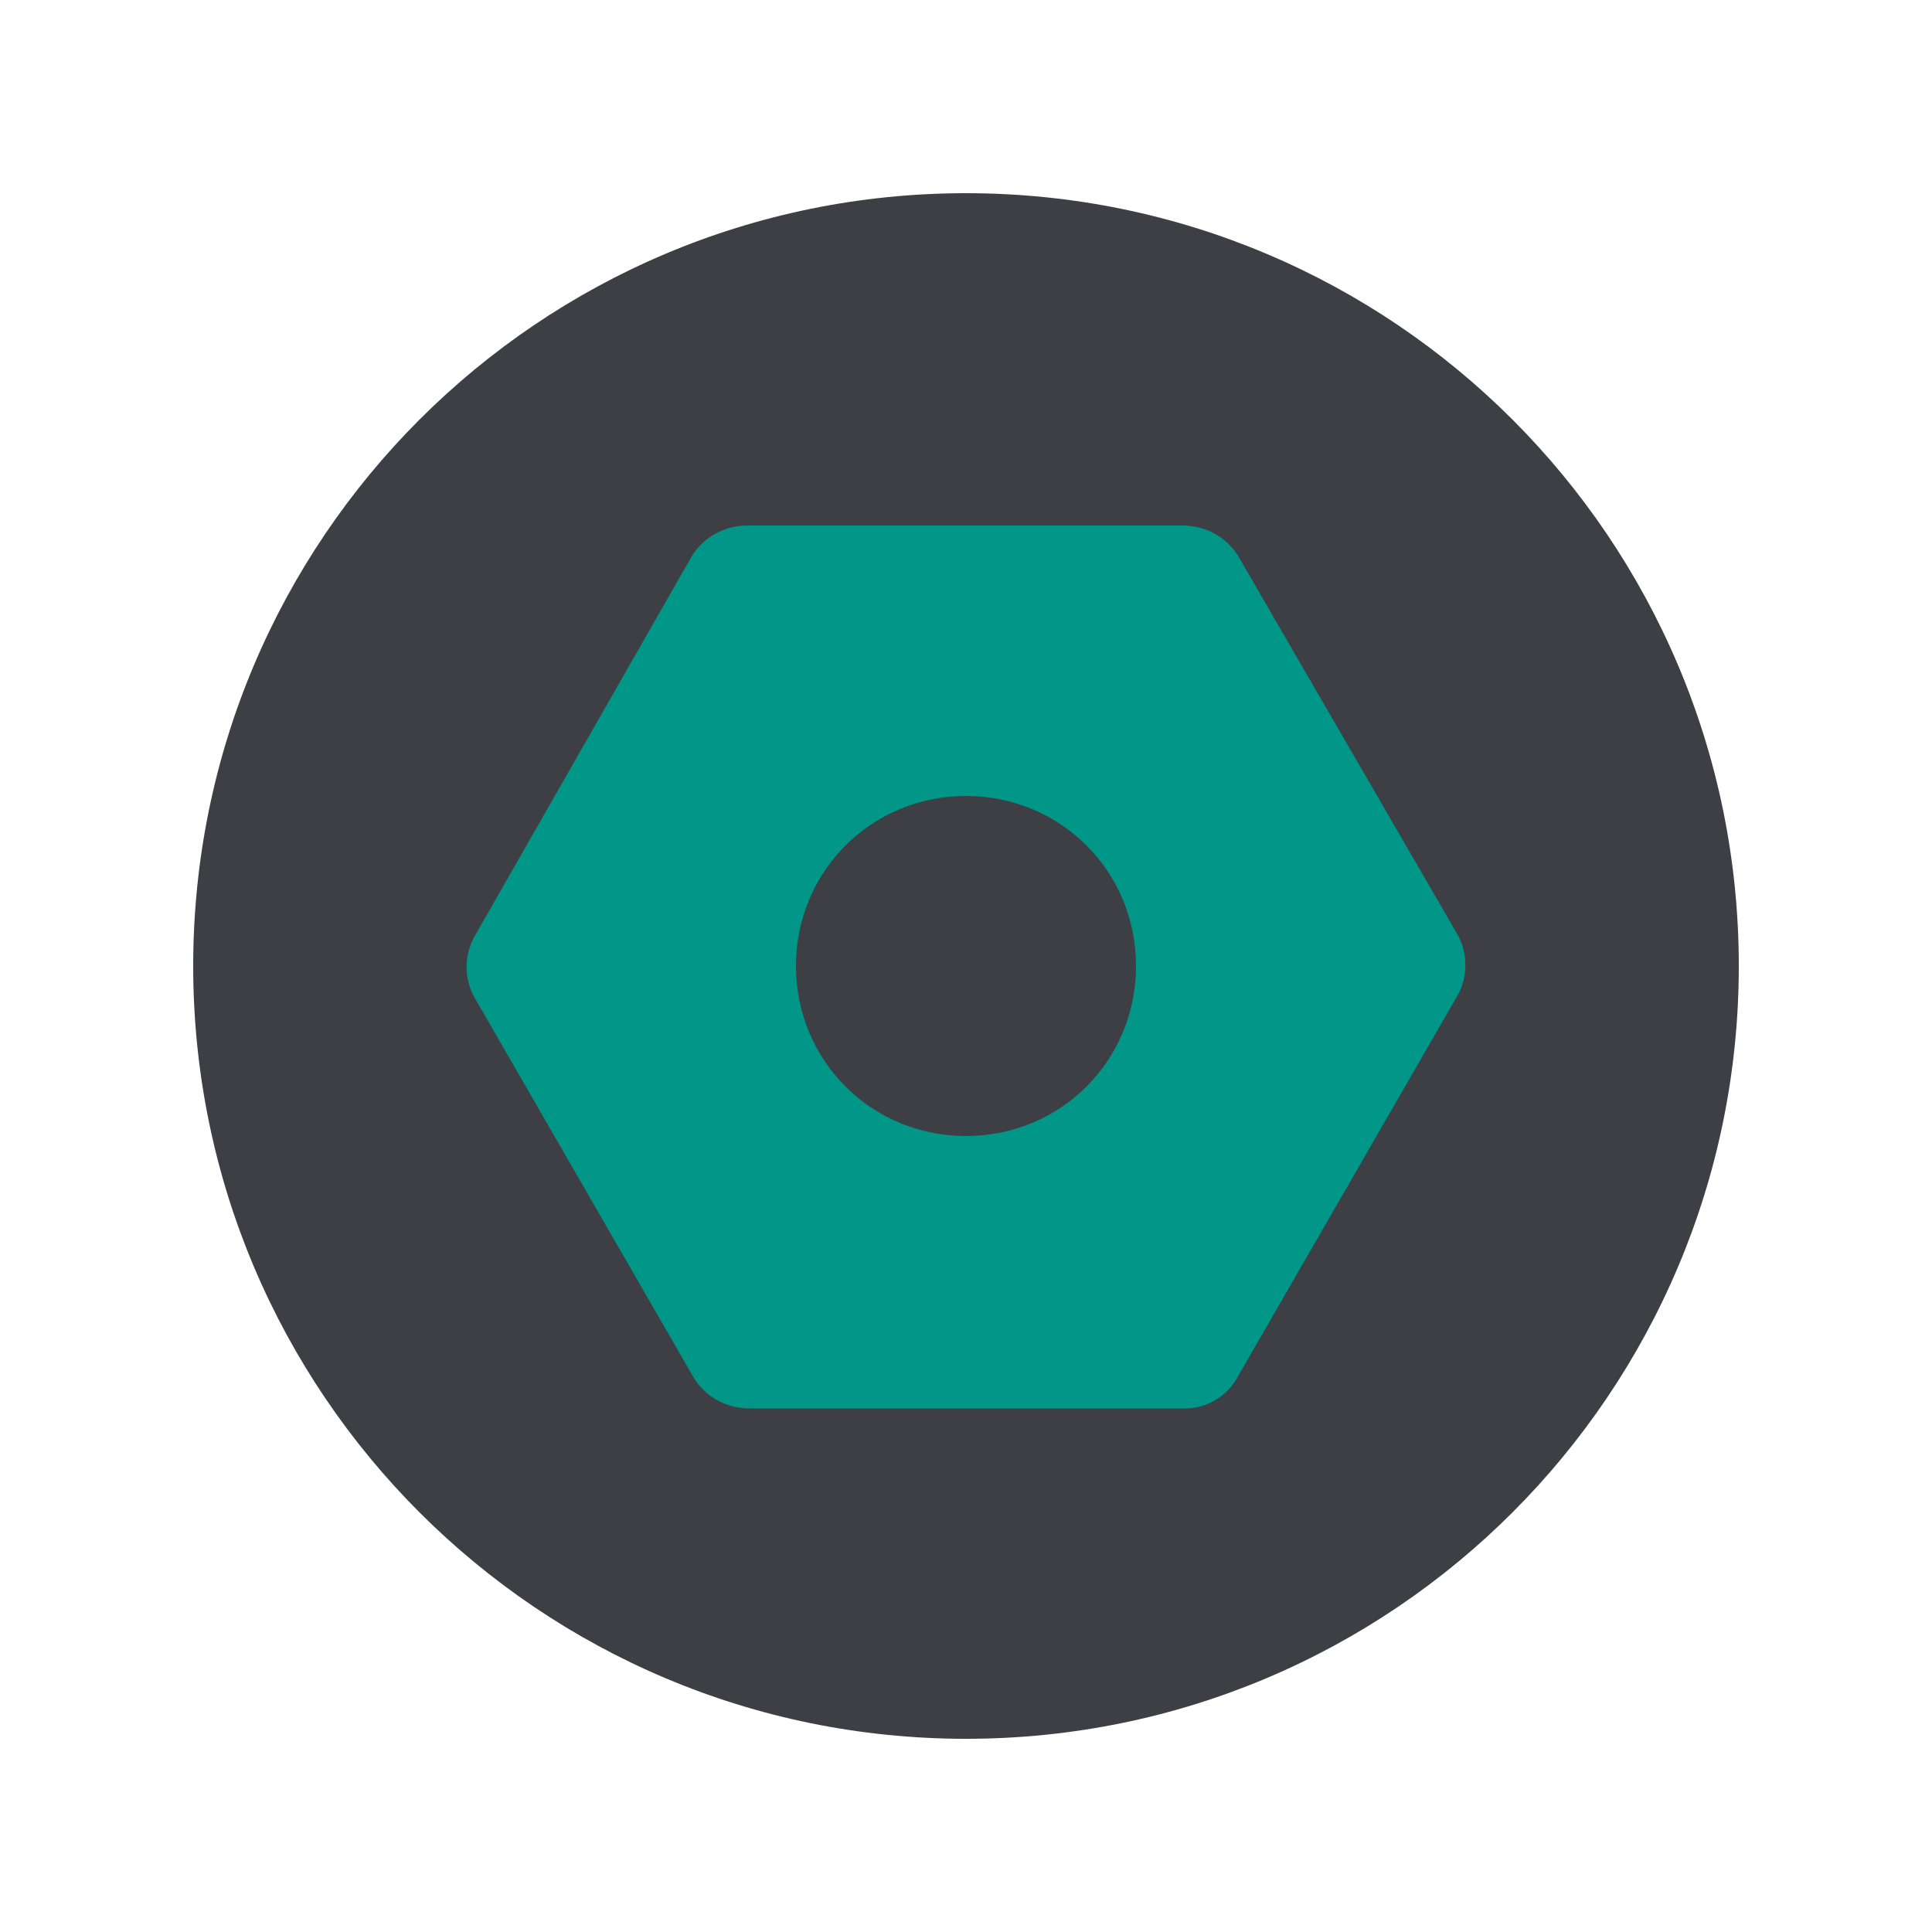
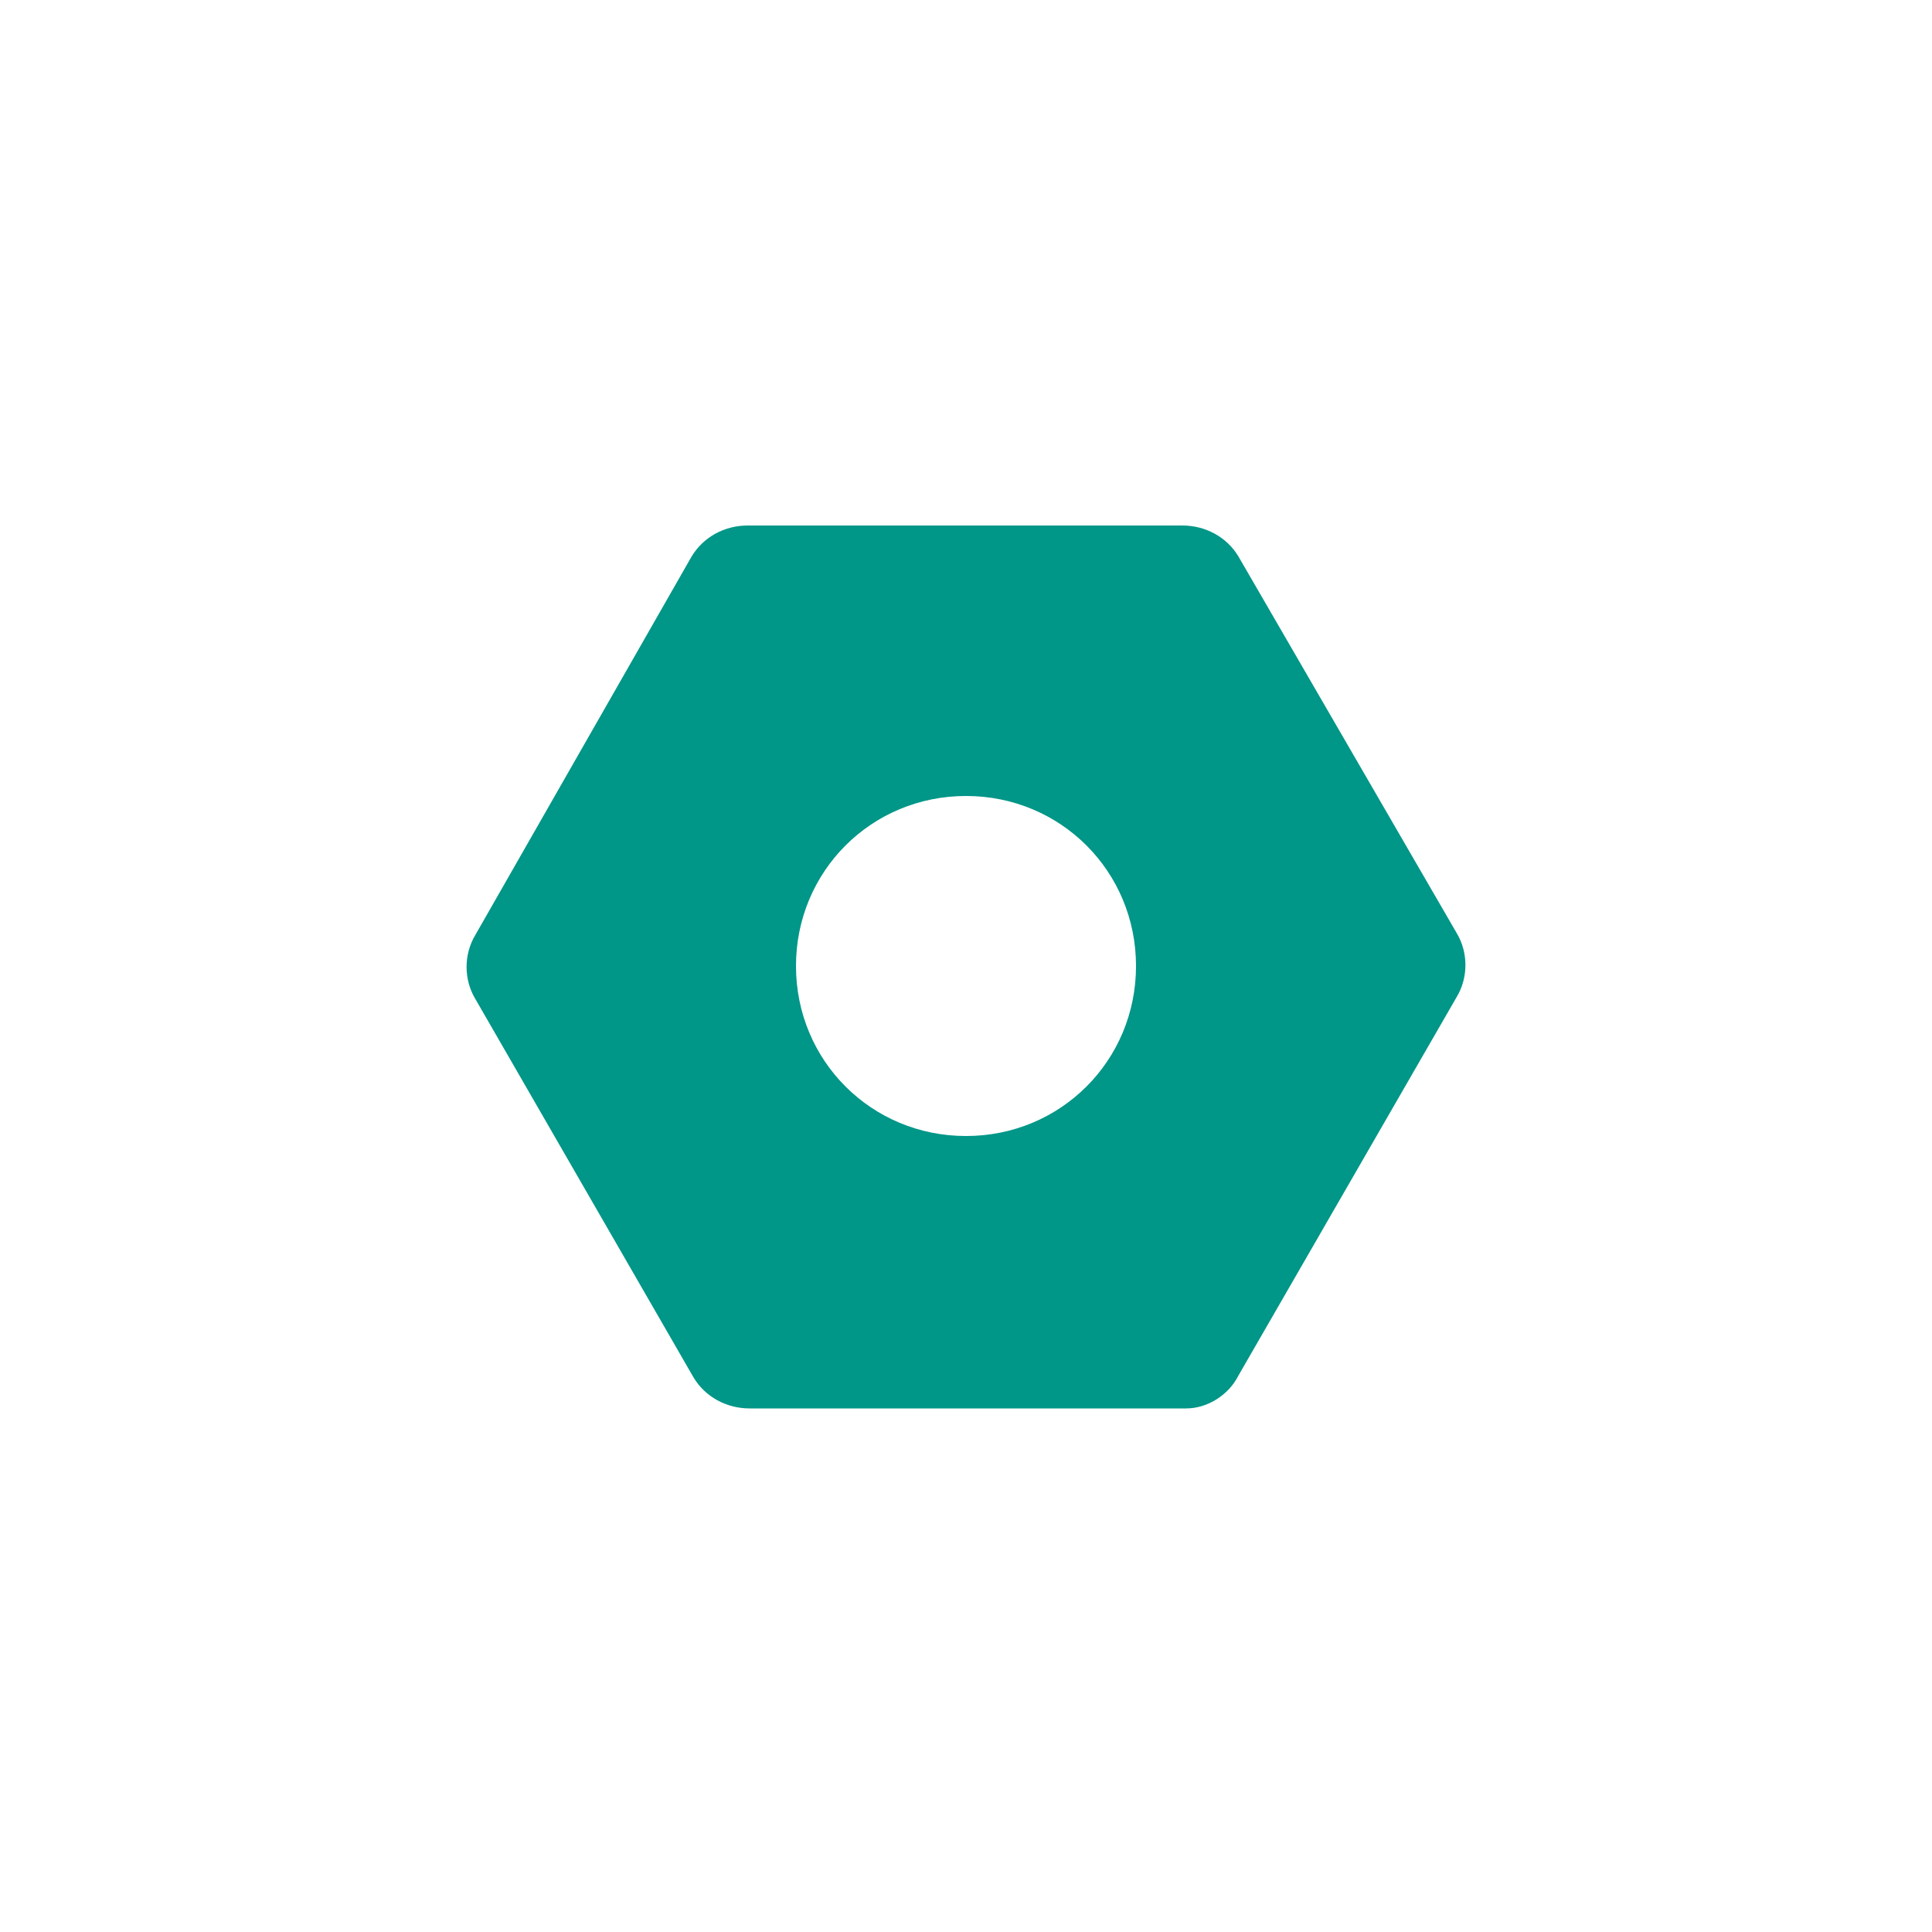
<svg xmlns="http://www.w3.org/2000/svg" width="100" height="100" viewBox="0 0 100 100" fill="none">
-   <path d="M50 90C72.091 90 90 72.091 90 50C90 27.909 72.091 10 50 10C27.909 10 10 27.909 10 50C10 72.091 27.909 90 50 90Z" fill="#3E3E45" />
  <path fill-rule="evenodd" clip-rule="evenodd" d="M64.1 71.2L75.4 51.6C76 50.6 76 49.3 75.4 48.3L64.1 28.8C63.5 27.8 62.4 27.2 61.2 27.2H38.7C37.5 27.2 36.4 27.8 35.8 28.8L24.6 48.4C24 49.4 24 50.7 24.6 51.7L35.9 71.3C36.5 72.3 37.6 72.9 38.8 72.9H61.4C62.5 72.9 63.6 72.2 64.1 71.2ZM41.2 50C41.2 54.9 45.1 58.8 50 58.8C54.9 58.8 58.8 54.9 58.8 50C58.8 45.1 54.9 41.2 50 41.2C45.1 41.2 41.2 45.1 41.2 50Z" fill="#009688" />
</svg>